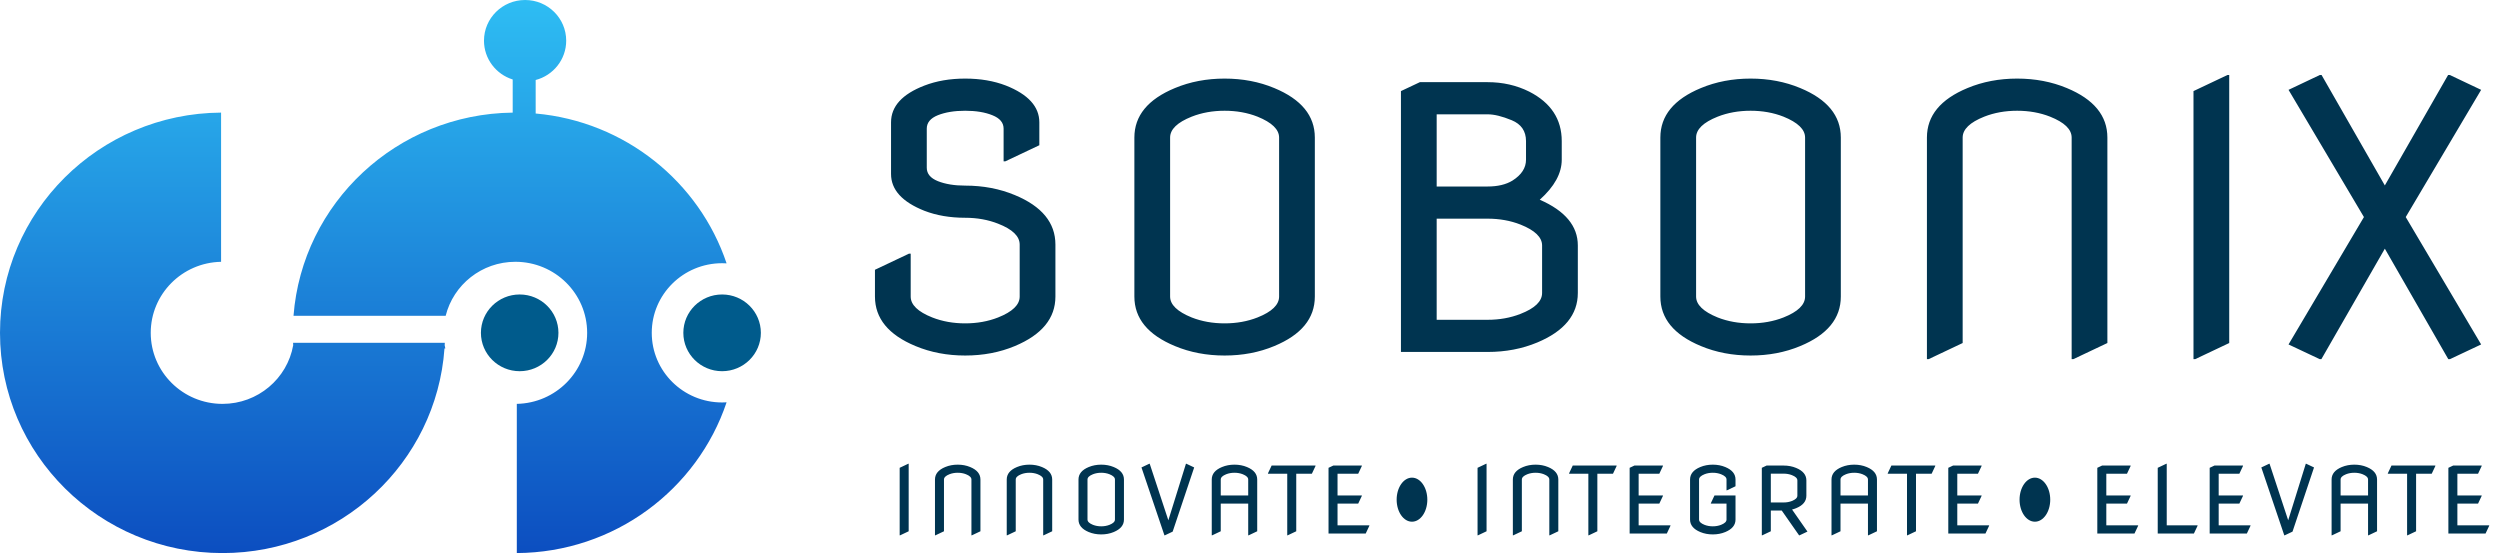
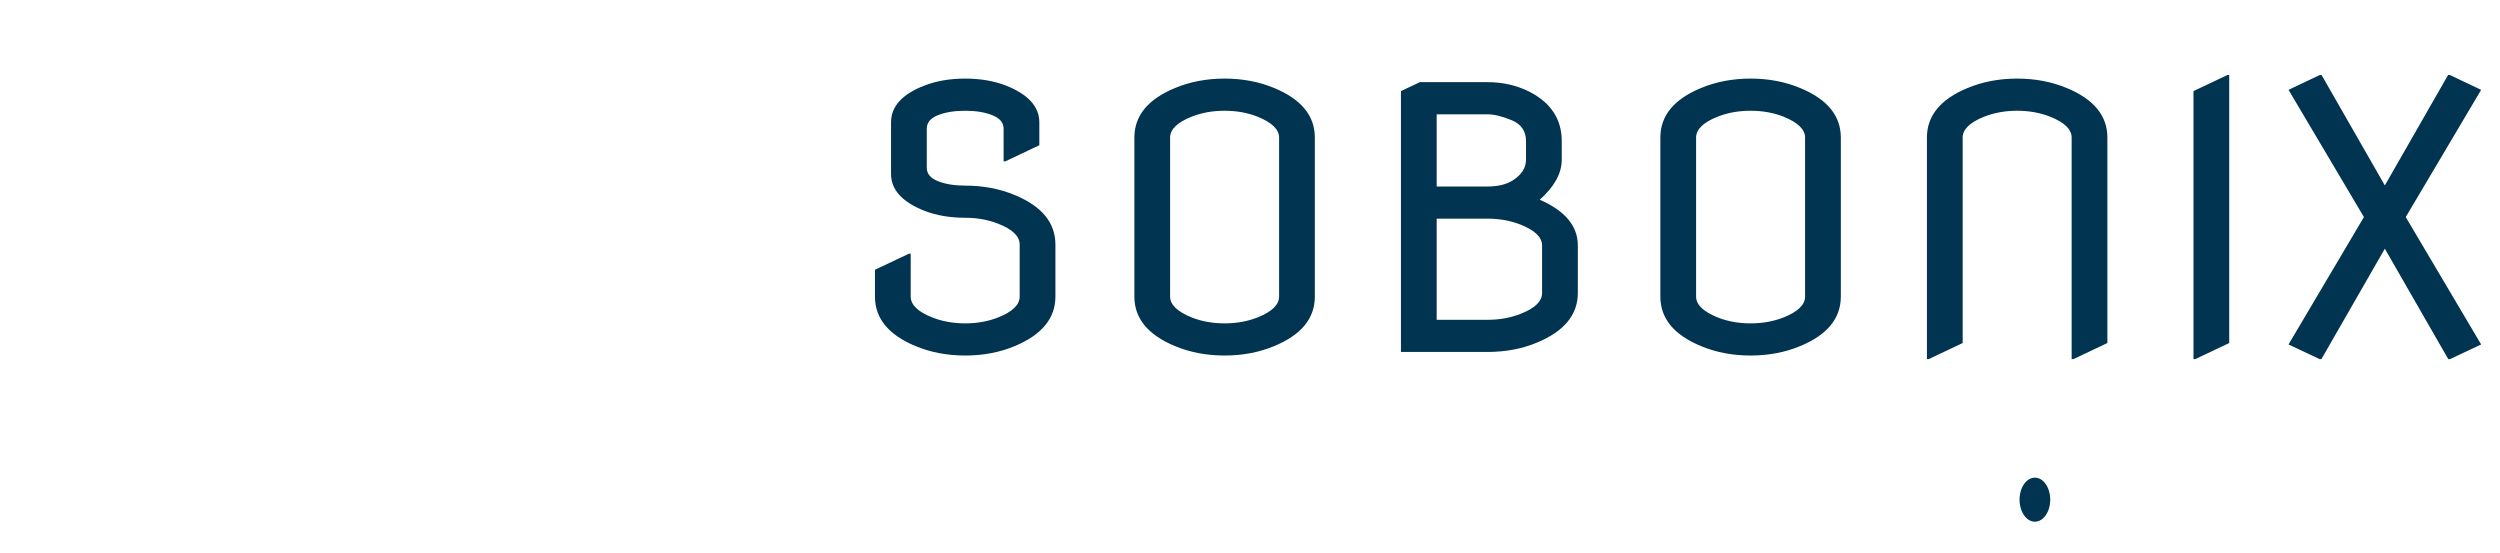
<svg xmlns="http://www.w3.org/2000/svg" width="895" height="198" viewBox="0 0 895 198" fill="none">
  <path d="M313.234 96.576L325.388 90.819H326.027V106.171C326.027 109.113 328.607 111.608 333.767 113.655C337.349 115.062 341.272 115.766 345.537 115.766C349.801 115.766 353.724 115.062 357.306 113.655C362.466 111.608 365.046 109.113 365.046 106.171V87.557C365.046 84.572 362.466 82.078 357.306 80.073C353.724 78.666 349.801 77.962 345.537 77.962C340.121 77.962 335.26 77.131 330.953 75.468C322.978 72.312 318.991 67.92 318.991 62.291V43.805C318.991 38.091 322.978 33.699 330.953 30.628C335.26 28.965 340.121 28.134 345.537 28.134C350.952 28.134 355.814 28.965 360.121 30.628C368.095 33.784 372.082 38.176 372.082 43.805V51.993L359.929 57.749H359.289V46.044C359.289 43.912 357.946 42.313 355.259 41.247C352.615 40.181 349.375 39.648 345.537 39.648C341.699 39.648 338.437 40.181 335.75 41.247C333.106 42.313 331.784 43.912 331.784 46.044V60.052C331.784 62.184 333.106 63.783 335.75 64.85C338.437 65.916 341.699 66.449 345.537 66.449C351.976 66.449 357.903 67.579 363.319 69.839C372.999 73.847 377.839 79.753 377.839 87.557V106.171C377.839 113.932 372.999 119.838 363.319 123.889C357.903 126.149 351.976 127.279 345.537 127.279C339.097 127.279 333.17 126.149 327.754 123.889C318.074 119.881 313.234 113.975 313.234 106.171V96.576ZM418.899 106.171C418.899 109.071 421.479 111.565 426.639 113.655C430.221 115.062 434.144 115.766 438.408 115.766C442.673 115.766 446.596 115.062 450.178 113.655C455.338 111.608 457.918 109.113 457.918 106.171V49.242C457.918 46.342 455.338 43.848 450.178 41.758C446.596 40.351 442.673 39.648 438.408 39.648C434.144 39.648 430.221 40.351 426.639 41.758C421.479 43.805 418.899 46.3 418.899 49.242V106.171ZM406.106 106.171C406.106 106.171 406.106 87.195 406.106 49.242C406.106 41.438 410.946 35.532 420.626 31.524C426.042 29.264 431.969 28.134 438.408 28.134C444.848 28.134 450.775 29.264 456.191 31.524C465.871 35.532 470.711 41.438 470.711 49.242V106.171C470.711 113.975 465.871 119.881 456.191 123.889C450.775 126.149 444.848 127.279 438.408 127.279C431.969 127.279 426.042 126.149 420.626 123.889C410.946 119.881 406.106 113.975 406.106 106.171ZM514.33 66.769H532.56C536.184 66.769 539.148 66.065 541.451 64.658C544.692 62.611 546.312 60.116 546.312 57.174V50.522C546.312 46.94 544.606 44.445 541.195 43.038C537.783 41.63 534.905 40.927 532.56 40.927H514.33V66.769ZM514.33 114.486H532.56C536.824 114.486 540.747 113.783 544.329 112.375C549.489 110.371 552.069 107.877 552.069 104.892V87.877C552.069 84.935 549.489 82.44 544.329 80.393C540.747 78.986 536.824 78.282 532.56 78.282H514.33V114.486ZM501.537 126V32.611L508.317 29.413H532.56C537.975 29.413 542.943 30.543 547.463 32.803C555.224 36.769 559.105 42.675 559.105 50.522V57.174C559.105 62.035 556.482 66.811 551.237 71.502C560.32 75.468 564.862 80.926 564.862 87.877V104.892C564.862 112.653 560.022 118.559 550.342 122.61C544.926 124.87 538.999 126 532.56 126H501.537ZM607.201 106.171C607.201 109.071 609.781 111.565 614.941 113.655C618.523 115.062 622.446 115.766 626.711 115.766C630.975 115.766 634.898 115.062 638.48 113.655C643.64 111.608 646.22 109.113 646.22 106.171V49.242C646.22 46.342 643.64 43.848 638.48 41.758C634.898 40.351 630.975 39.648 626.711 39.648C622.446 39.648 618.523 40.351 614.941 41.758C609.781 43.805 607.201 46.3 607.201 49.242V106.171ZM594.408 106.171C594.408 106.171 594.408 87.195 594.408 49.242C594.408 41.438 599.248 35.532 608.928 31.524C614.344 29.264 620.272 28.134 626.711 28.134C633.15 28.134 639.077 29.264 644.493 31.524C654.173 35.532 659.013 41.438 659.013 49.242V106.171C659.013 113.975 654.173 119.881 644.493 123.889C639.077 126.149 633.15 127.279 626.711 127.279C620.272 127.279 614.344 126.149 608.928 123.889C599.248 119.881 594.408 113.975 594.408 106.171ZM689.839 128.559V49.242C689.839 41.438 694.679 35.532 704.359 31.524C709.775 29.264 715.702 28.134 722.141 28.134C728.58 28.134 734.508 29.264 739.923 31.524C749.603 35.532 754.443 41.438 754.443 49.242V122.802L742.29 128.559H741.65V49.242C741.65 46.3 739.071 43.805 733.911 41.758C730.329 40.351 726.405 39.648 722.141 39.648C717.877 39.648 713.954 40.351 710.372 41.758C705.212 43.805 702.632 46.3 702.632 49.242V122.802L690.479 128.559H689.839ZM785.269 128.559V32.611L797.423 26.855H798.062V122.802L785.909 128.559H785.269ZM830.423 128.559L819.294 123.313L846.287 77.707L819.294 32.164L830.487 26.855H831.127L853.771 66.385L876.414 26.855H877.054L888.248 32.164L861.254 77.707L888.248 123.313L877.118 128.559H876.478L853.771 89.028L831.063 128.559H830.423Z" fill="#003450" />
-   <path d="M322.083 191.645V167.475L325.145 166.024H325.306V190.194L322.244 191.645H322.083ZM334.721 191.645V171.664C334.721 169.698 335.94 168.21 338.379 167.201C339.743 166.631 341.236 166.347 342.858 166.347C344.481 166.347 345.974 166.631 347.338 167.201C349.776 168.21 350.996 169.698 350.996 171.664V190.194L347.934 191.645H347.773V171.664C347.773 170.923 347.123 170.294 345.823 169.779C344.921 169.424 343.933 169.247 342.858 169.247C341.784 169.247 340.796 169.424 339.894 169.779C338.594 170.294 337.944 170.923 337.944 171.664V190.194L334.882 191.645H334.721ZM360.411 191.645V171.664C360.411 169.698 361.63 168.21 364.069 167.201C365.433 166.631 366.926 166.347 368.548 166.347C370.17 166.347 371.663 166.631 373.028 167.201C375.466 168.21 376.685 169.698 376.685 171.664V190.194L373.624 191.645H373.463V171.664C373.463 170.923 372.813 170.294 371.513 169.779C370.611 169.424 369.622 169.247 368.548 169.247C367.474 169.247 366.486 169.424 365.583 169.779C364.284 170.294 363.634 170.923 363.634 171.664V190.194L360.572 191.645H360.411ZM389.323 186.005C389.323 186.735 389.973 187.364 391.273 187.89C392.175 188.245 393.164 188.422 394.238 188.422C395.312 188.422 396.3 188.245 397.203 187.89C398.503 187.375 399.152 186.746 399.152 186.005V171.664C399.152 170.934 398.503 170.305 397.203 169.779C396.3 169.424 395.312 169.247 394.238 169.247C393.164 169.247 392.175 169.424 391.273 169.779C389.973 170.294 389.323 170.923 389.323 171.664V186.005ZM386.101 186.005C386.101 186.005 386.101 181.225 386.101 171.664C386.101 169.698 387.32 168.21 389.758 167.201C391.123 166.631 392.616 166.347 394.238 166.347C395.86 166.347 397.353 166.631 398.717 167.201C401.156 168.21 402.375 169.698 402.375 171.664V186.005C402.375 187.971 401.156 189.458 398.717 190.468C397.353 191.038 395.86 191.322 394.238 191.322C392.616 191.322 391.123 191.038 389.758 190.468C387.32 189.458 386.101 187.971 386.101 186.005ZM416.866 191.645L408.648 167.346L411.436 166.024H411.597L418.268 186.263L424.568 166.024H424.729L427.517 167.346L419.815 190.323L417.027 191.645H416.866ZM433.806 191.645V171.664C433.806 169.698 435.026 168.21 437.464 167.201C438.828 166.631 440.321 166.347 441.944 166.347C443.566 166.347 445.059 166.631 446.423 167.201C448.862 168.21 450.081 169.698 450.081 171.664C450.081 171.664 450.081 177.841 450.081 190.194L447.019 191.645H446.858V180.301H437.029V190.194L433.967 191.645H433.806ZM437.029 177.368H446.858V171.664C446.858 170.923 446.208 170.294 444.908 169.779C444.006 169.424 443.018 169.247 441.944 169.247C440.869 169.247 439.881 169.424 438.979 169.779C437.679 170.294 437.029 170.923 437.029 171.664V177.368ZM460.833 191.645V169.602H453.937V169.44L455.242 166.669H470.953V166.83L469.647 169.602H464.056V190.194L460.995 191.645H460.833ZM475.614 191V167.475L477.322 166.669H487.538V166.83L486.233 169.602H478.837V177.368H487.538V177.529L486.233 180.301H478.837V188.067H490.229V188.229L488.924 191H475.614ZM528.965 191.645V167.475L532.026 166.024H532.188V190.194L529.126 191.645H528.965ZM541.603 191.645V171.664C541.603 169.698 542.822 168.21 545.261 167.201C546.625 166.631 548.118 166.347 549.74 166.347C551.362 166.347 552.855 166.631 554.22 167.201C556.658 168.21 557.877 169.698 557.877 171.664V190.194L554.816 191.645H554.655V171.664C554.655 170.923 554.005 170.294 552.705 169.779C551.803 169.424 550.814 169.247 549.74 169.247C548.666 169.247 547.678 169.424 546.775 169.779C545.475 170.294 544.826 170.923 544.826 171.664V190.194L541.764 191.645H541.603ZM568.63 191.645V169.602H561.734V169.44L563.039 166.669H578.749V166.83L577.444 169.602H571.853V190.194L568.791 191.645H568.63ZM583.411 191V167.475L585.119 166.669H595.335V166.83L594.03 169.602H586.634V177.368H595.335V177.529L594.03 180.301H586.634V188.067H598.026V188.229L596.721 191H583.411ZM621.315 177.368V186.005C621.315 187.971 620.095 189.458 617.657 190.468C616.293 191.038 614.799 191.322 613.177 191.322C611.555 191.322 610.062 191.038 608.698 190.468C606.259 189.458 605.04 187.971 605.04 186.005V171.664C605.04 169.698 606.259 168.21 608.698 167.201C610.062 166.631 611.555 166.347 613.177 166.347C614.799 166.347 616.293 166.631 617.657 167.201C620.095 168.21 621.315 169.698 621.315 171.664V174.081L618.253 175.531H618.092V171.664C618.092 170.923 617.442 170.294 616.142 169.779C615.24 169.424 614.252 169.247 613.177 169.247C612.103 169.247 611.115 169.424 610.213 169.779C608.913 170.294 608.263 170.923 608.263 171.664V186.005C608.263 186.746 608.913 187.375 610.213 187.89C611.115 188.245 612.103 188.422 613.177 188.422C614.252 188.422 615.24 188.245 616.142 187.89C617.442 187.375 618.092 186.746 618.092 186.005V180.301H612.485V180.14L613.79 177.368H621.315ZM633.953 179.882H638.545C639.619 179.882 640.607 179.705 641.51 179.35C642.81 178.834 643.459 178.206 643.459 177.465V171.986C643.459 171.234 642.81 170.606 641.51 170.101C640.607 169.747 639.619 169.569 638.545 169.569H633.953V179.882ZM630.73 191.645V167.475L632.438 166.669H638.545C640.167 166.669 641.66 166.954 643.024 167.523C645.463 168.533 646.682 170.021 646.682 171.986V177.465C646.682 179.441 645.463 180.929 643.024 181.928C642.552 182.122 642.063 182.283 641.558 182.412L647.069 190.307L644.233 191.645H644.072L637.868 182.782H633.953V190.194L630.891 191.645H630.73ZM655.678 191.645V171.664C655.678 169.698 656.898 168.21 659.336 167.201C660.7 166.631 662.194 166.347 663.816 166.347C665.438 166.347 666.931 166.631 668.295 167.201C670.734 168.21 671.953 169.698 671.953 171.664C671.953 171.664 671.953 177.841 671.953 190.194L668.891 191.645H668.73V180.301H658.901V190.194L655.84 191.645H655.678ZM658.901 177.368H668.73V171.664C668.73 170.923 668.08 170.294 666.781 169.779C665.878 169.424 664.89 169.247 663.816 169.247C662.741 169.247 661.753 169.424 660.851 169.779C659.551 170.294 658.901 170.923 658.901 171.664V177.368ZM682.706 191.645V169.602H675.809V169.44L677.114 166.669H692.825V166.83L691.52 169.602H685.928V190.194L682.867 191.645H682.706ZM697.487 191V167.475L699.195 166.669H709.41V166.83L708.105 169.602H700.709V177.368H709.41V177.529L708.105 180.301H700.709V188.067H712.101V188.229L710.796 191H697.487ZM750.837 191V167.475L752.545 166.669H762.761V166.83L761.456 169.602H754.06V177.368H762.761V177.529L761.456 180.301H754.06V188.067H765.452V188.229L764.147 191H750.837ZM772.466 191V167.475L775.528 166.024H775.689V188.067H786.727V188.229L785.421 191H772.466ZM791.066 191V167.475L792.774 166.669H802.99V166.83L801.685 169.602H794.289V177.368H802.99V177.529L801.685 180.301H794.289V188.067H805.681V188.229L804.376 191H791.066ZM817.771 191.645L809.553 167.346L812.341 166.024H812.502L819.173 186.263L825.473 166.024H825.634L828.422 167.346L820.72 190.323L817.932 191.645H817.771ZM834.711 191.645V171.664C834.711 169.698 835.93 168.21 838.369 167.201C839.733 166.631 841.226 166.347 842.848 166.347C844.47 166.347 845.964 166.631 847.328 167.201C849.766 168.21 850.986 169.698 850.986 171.664C850.986 171.664 850.986 177.841 850.986 190.194L847.924 191.645H847.763V180.301H837.934V190.194L834.872 191.645H834.711ZM837.934 177.368H847.763V171.664C847.763 170.923 847.113 170.294 845.813 169.779C844.911 169.424 843.923 169.247 842.848 169.247C841.774 169.247 840.786 169.424 839.884 169.779C838.584 170.294 837.934 170.923 837.934 171.664V177.368ZM861.738 191.645V169.602H854.842V169.44L856.147 166.669H871.857V166.83L870.552 169.602H864.961V190.194L861.899 191.645H861.738ZM876.519 191V167.475L878.227 166.669H888.443V166.83L887.138 169.602H879.742V177.368H888.443V177.529L887.138 180.301H879.742V188.067H891.134V188.229L889.829 191H876.519Z" fill="#003450" />
-   <ellipse cx="505.492" cy="178.885" rx="5.492" ry="7.885" fill="#003450" />
  <ellipse cx="728.492" cy="178.885" rx="5.492" ry="7.885" fill="#003450" />
-   <path fill-rule="evenodd" clip-rule="evenodd" d="M183.547 28.455C177.588 26.593 173.268 21.078 173.268 14.564C173.268 6.521 179.856 -1.97645e-06 187.983 0C196.11 0 202.699 6.521 202.699 14.564C202.699 21.312 198.062 26.988 191.77 28.642V40.635C223.78 43.5 250.327 65.107 260.119 94.281C259.588 94.248 259.052 94.231 258.512 94.231C244.604 94.231 233.329 105.39 233.329 119.156C233.329 132.922 244.604 144.081 258.512 144.081C259.052 144.081 259.588 144.064 260.119 144.031C249.646 175.233 220.008 197.78 185.018 197.998V144.585C198.973 144.313 210.201 133.033 210.201 119.156C210.201 105.109 198.696 93.722 184.504 93.722C172.438 93.722 162.314 101.953 159.551 113.052H104.612L104.612 113.052H105.078C108.203 72.67 142.062 40.801 183.547 40.317V28.455ZM159.124 124.751C156.224 165.684 121.755 198 79.661 198C35.665 198 0 162.7 0 119.156C0 75.781 35.388 40.587 79.147 40.313V93.727C65.192 93.998 53.963 105.279 53.963 119.156C53.963 133.202 65.468 144.589 79.66 144.589C92.323 144.589 102.846 135.525 104.967 123.594C104.951 123.302 104.936 123.01 104.923 122.717H159.242C159.228 123.011 159.214 123.304 159.197 123.598C159.266 123.985 159.344 124.37 159.43 124.751H159.124Z" fill="url(#paint0_linear_116_103)" />
-   <ellipse cx="186.046" cy="119.156" rx="13.876" ry="13.734" fill="#005B8C" />
-   <ellipse cx="258.512" cy="119.156" rx="13.876" ry="13.734" fill="#005B8C" />
  <defs>
    <linearGradient id="paint0_linear_116_103" x1="130.059" y1="0" x2="130.059" y2="198" gradientUnits="userSpaceOnUse">
      <stop stop-color="#2EBDF3" />
      <stop offset="1" stop-color="#0C4EC0" />
    </linearGradient>
  </defs>
</svg>